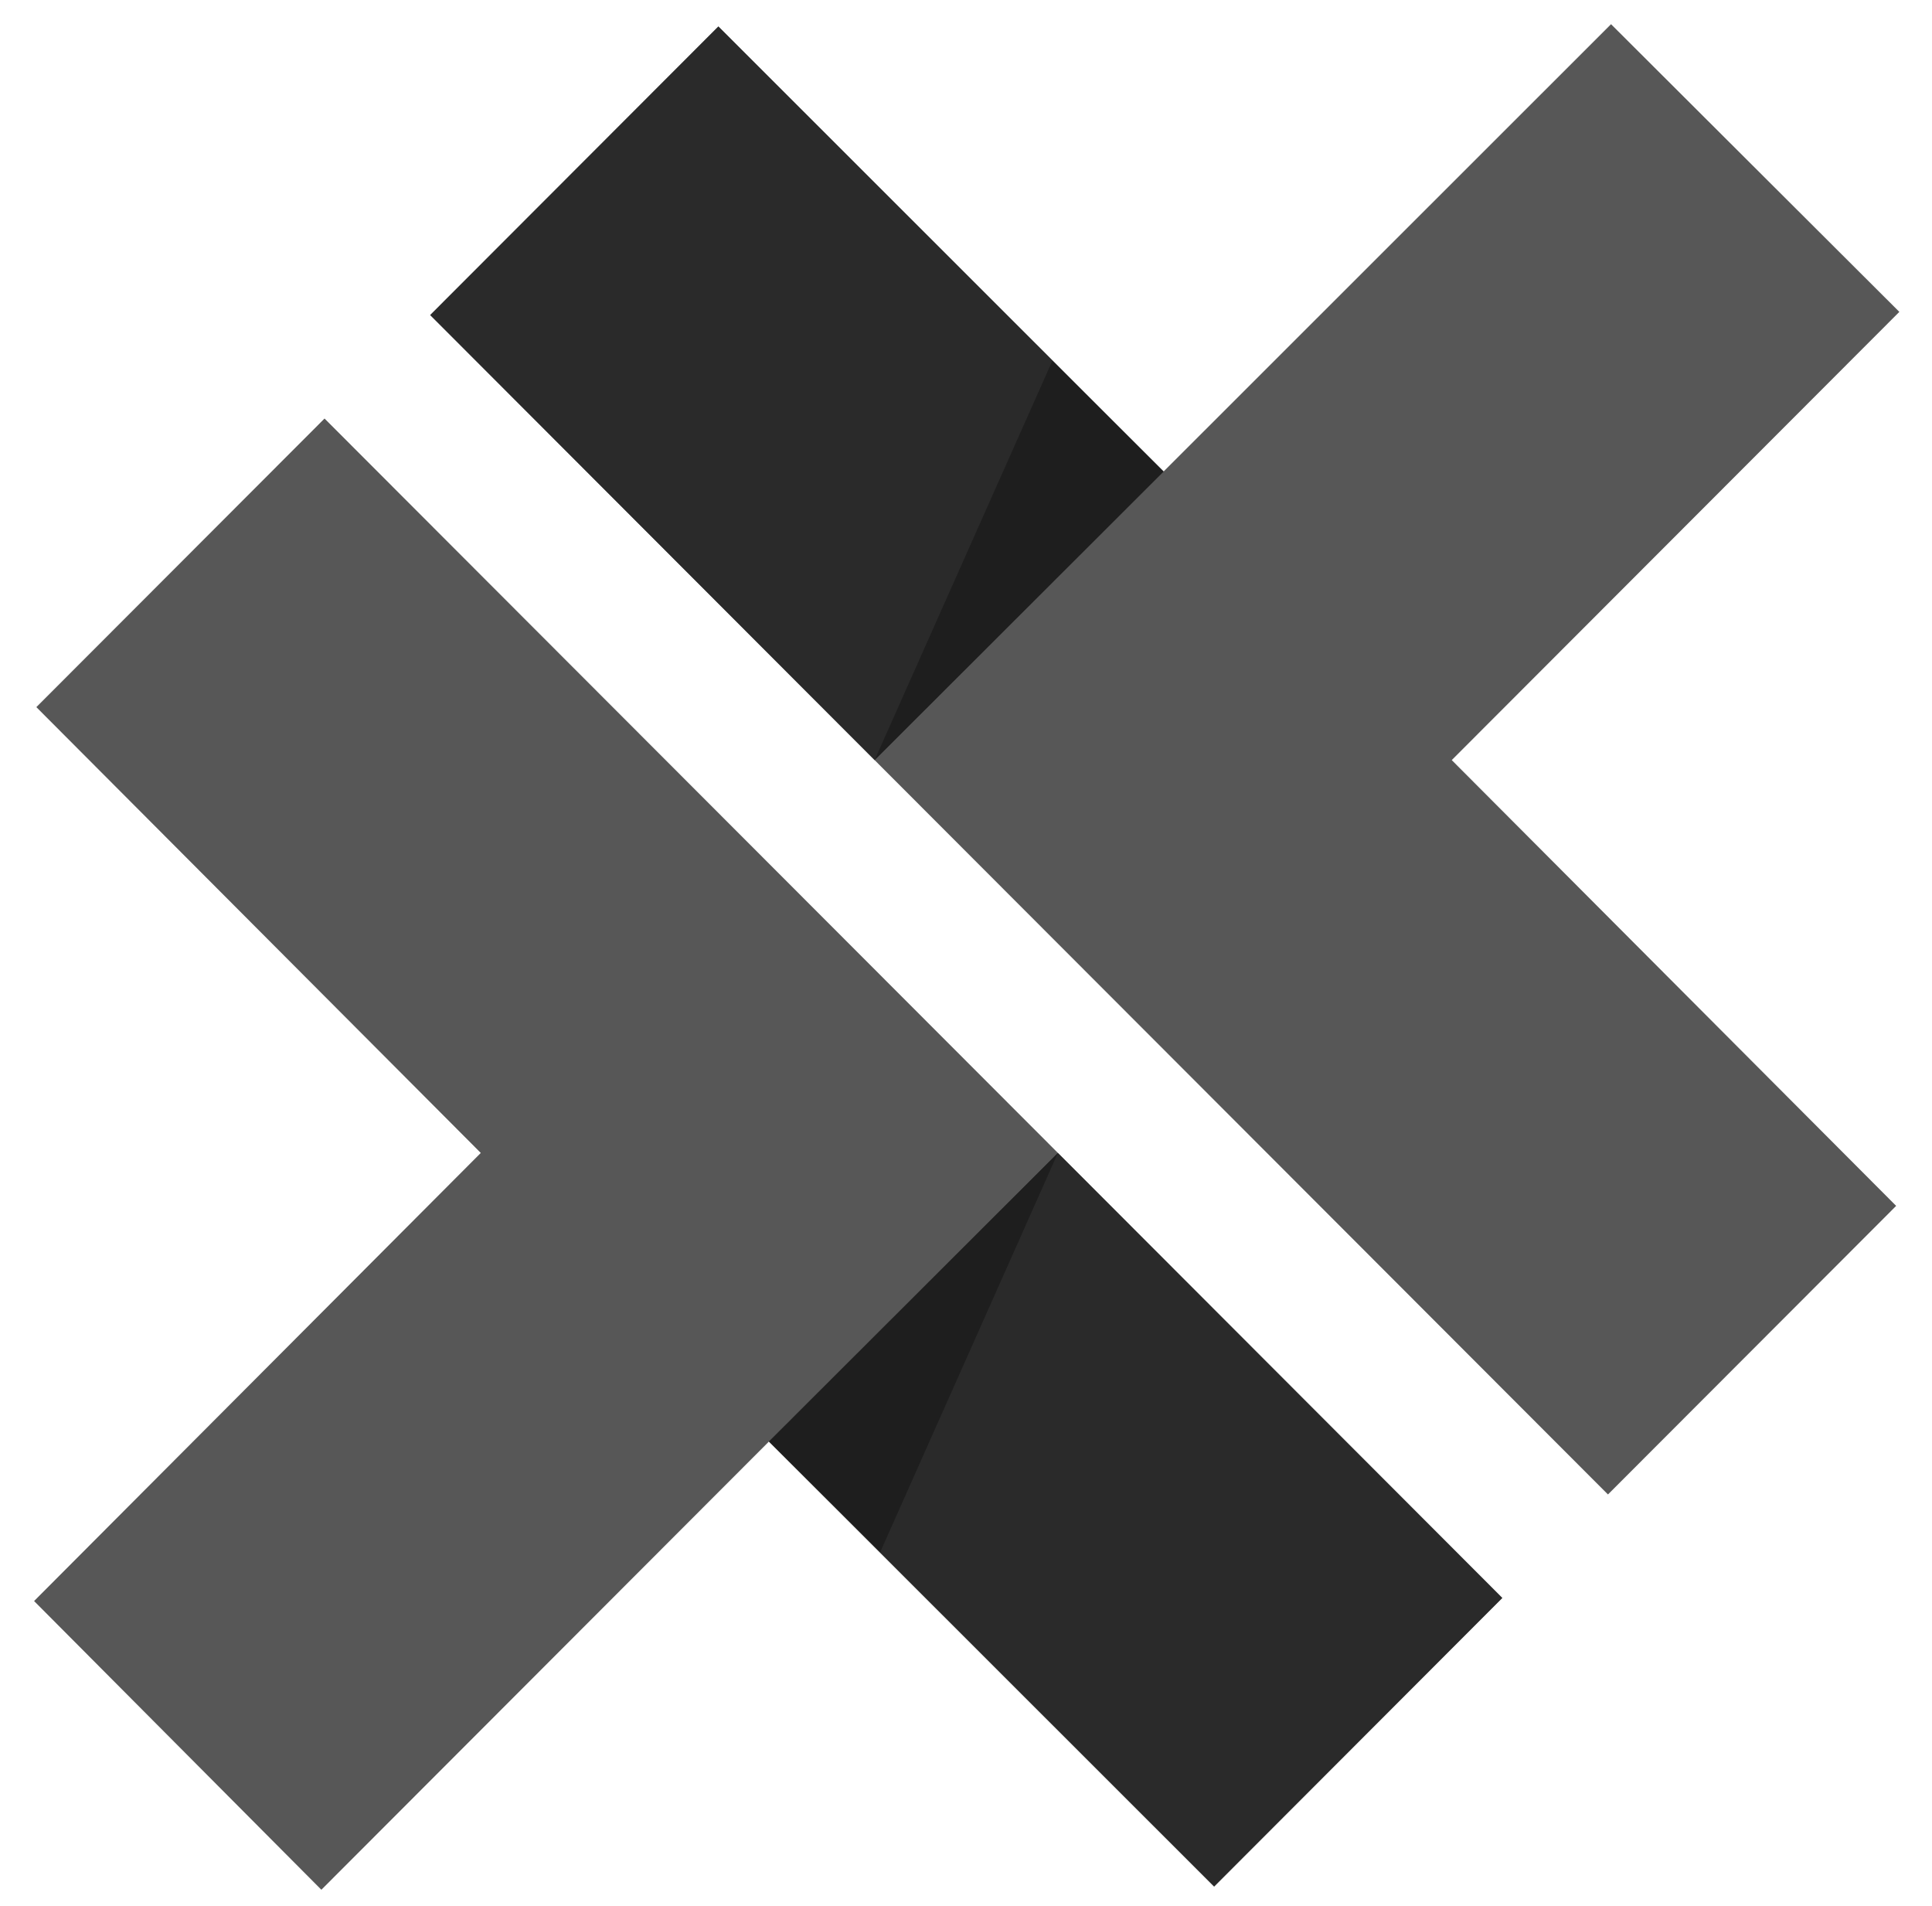
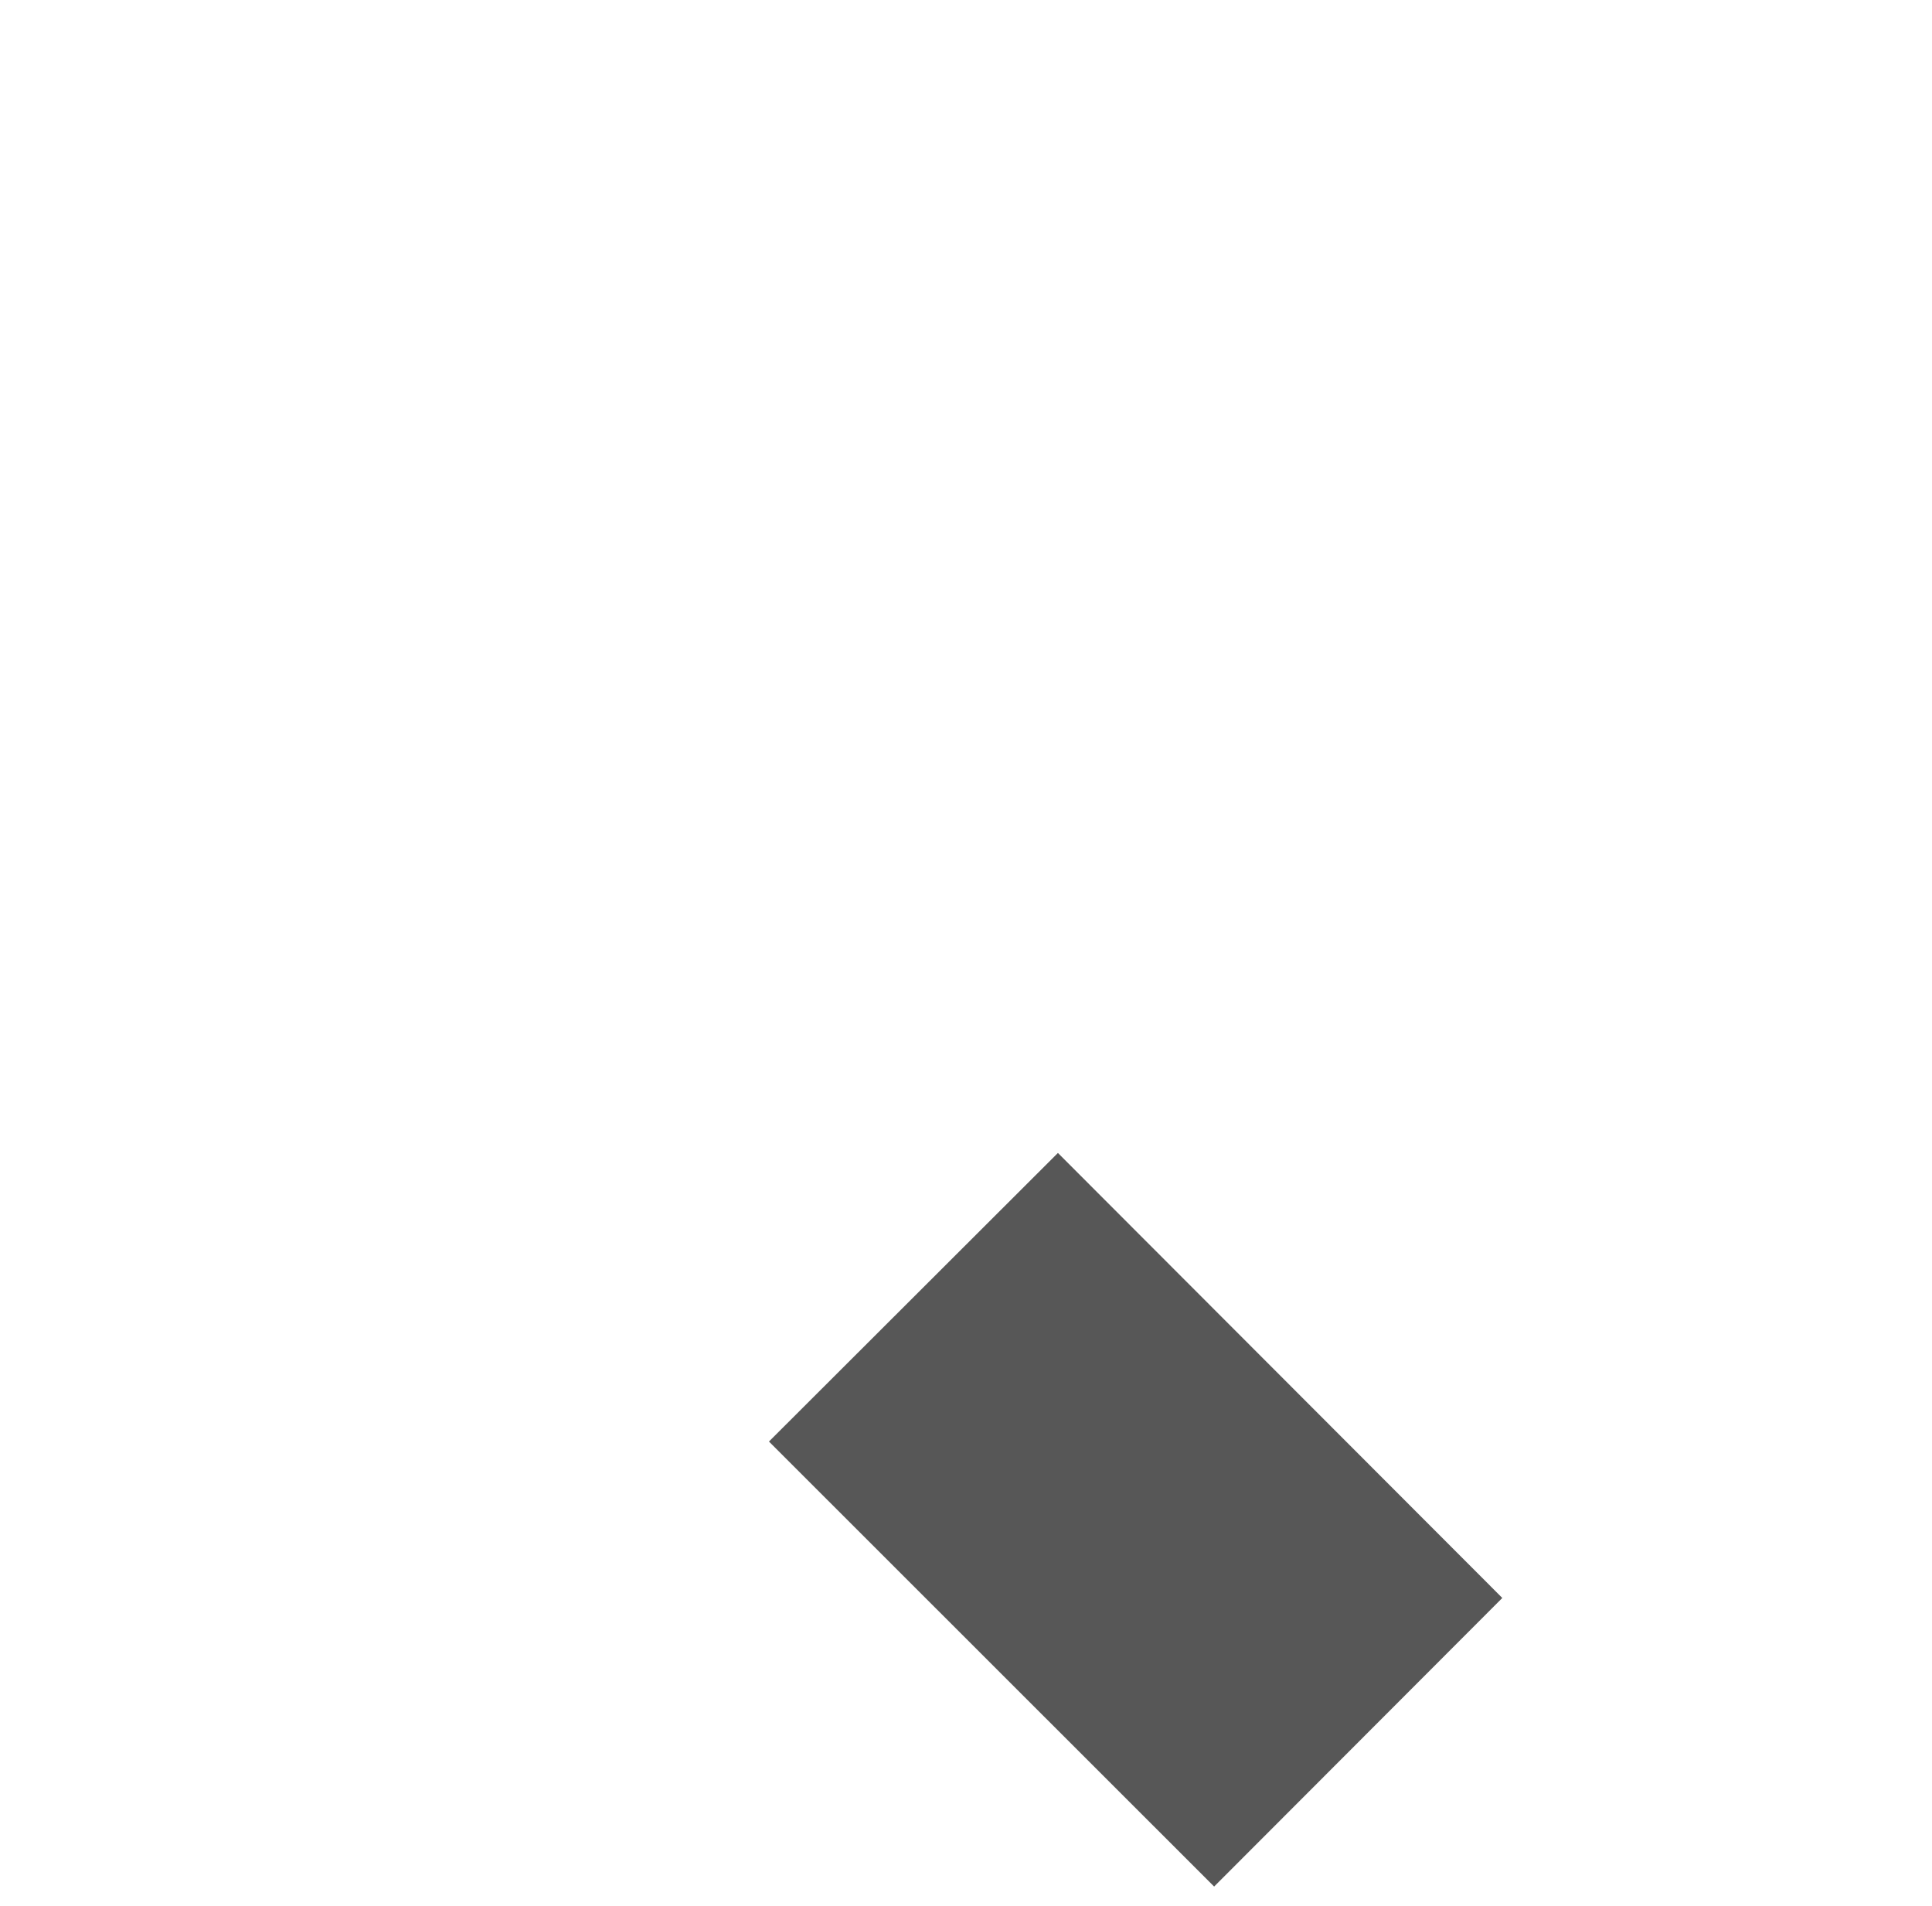
<svg xmlns="http://www.w3.org/2000/svg" width="292" height="288" viewBox="0 0 292 288">
-   <path fill="#1a1a1a" fill-opacity=".733" d="M48.571 285.573l67.648-67.733 67.281 67.25 43.556-43.612L49.05 63.248l-43.556 43.61 67.17 67.371-67.512 67.715z" />
  <path fill="#1a1a1a" fill-opacity=".733" d="M159.893 174.23l-43.673 43.61 67.282 67.25 43.555-43.61z" />
-   <path fill-opacity=".733" fill="#1a1a1a" d="M116.22 217.84l16.812 16.719 26.86-60.328zM108.575 3.999l-43.556 43.61 178.007 178.23 43.556-43.61-67.166-67.366 67.648-67.733L243.49 3.656l-67.628 67.597z" />
-   <path fill="#1a1a1a" fill-opacity=".733" d="M132.189 114.865l43.673-43.61L108.575 4 65.019 47.61z" />
-   <path fill-opacity=".733" fill="#1a1a1a" d="M175.86 71.253L159.045 54.53l-26.856 60.333z" />
</svg>